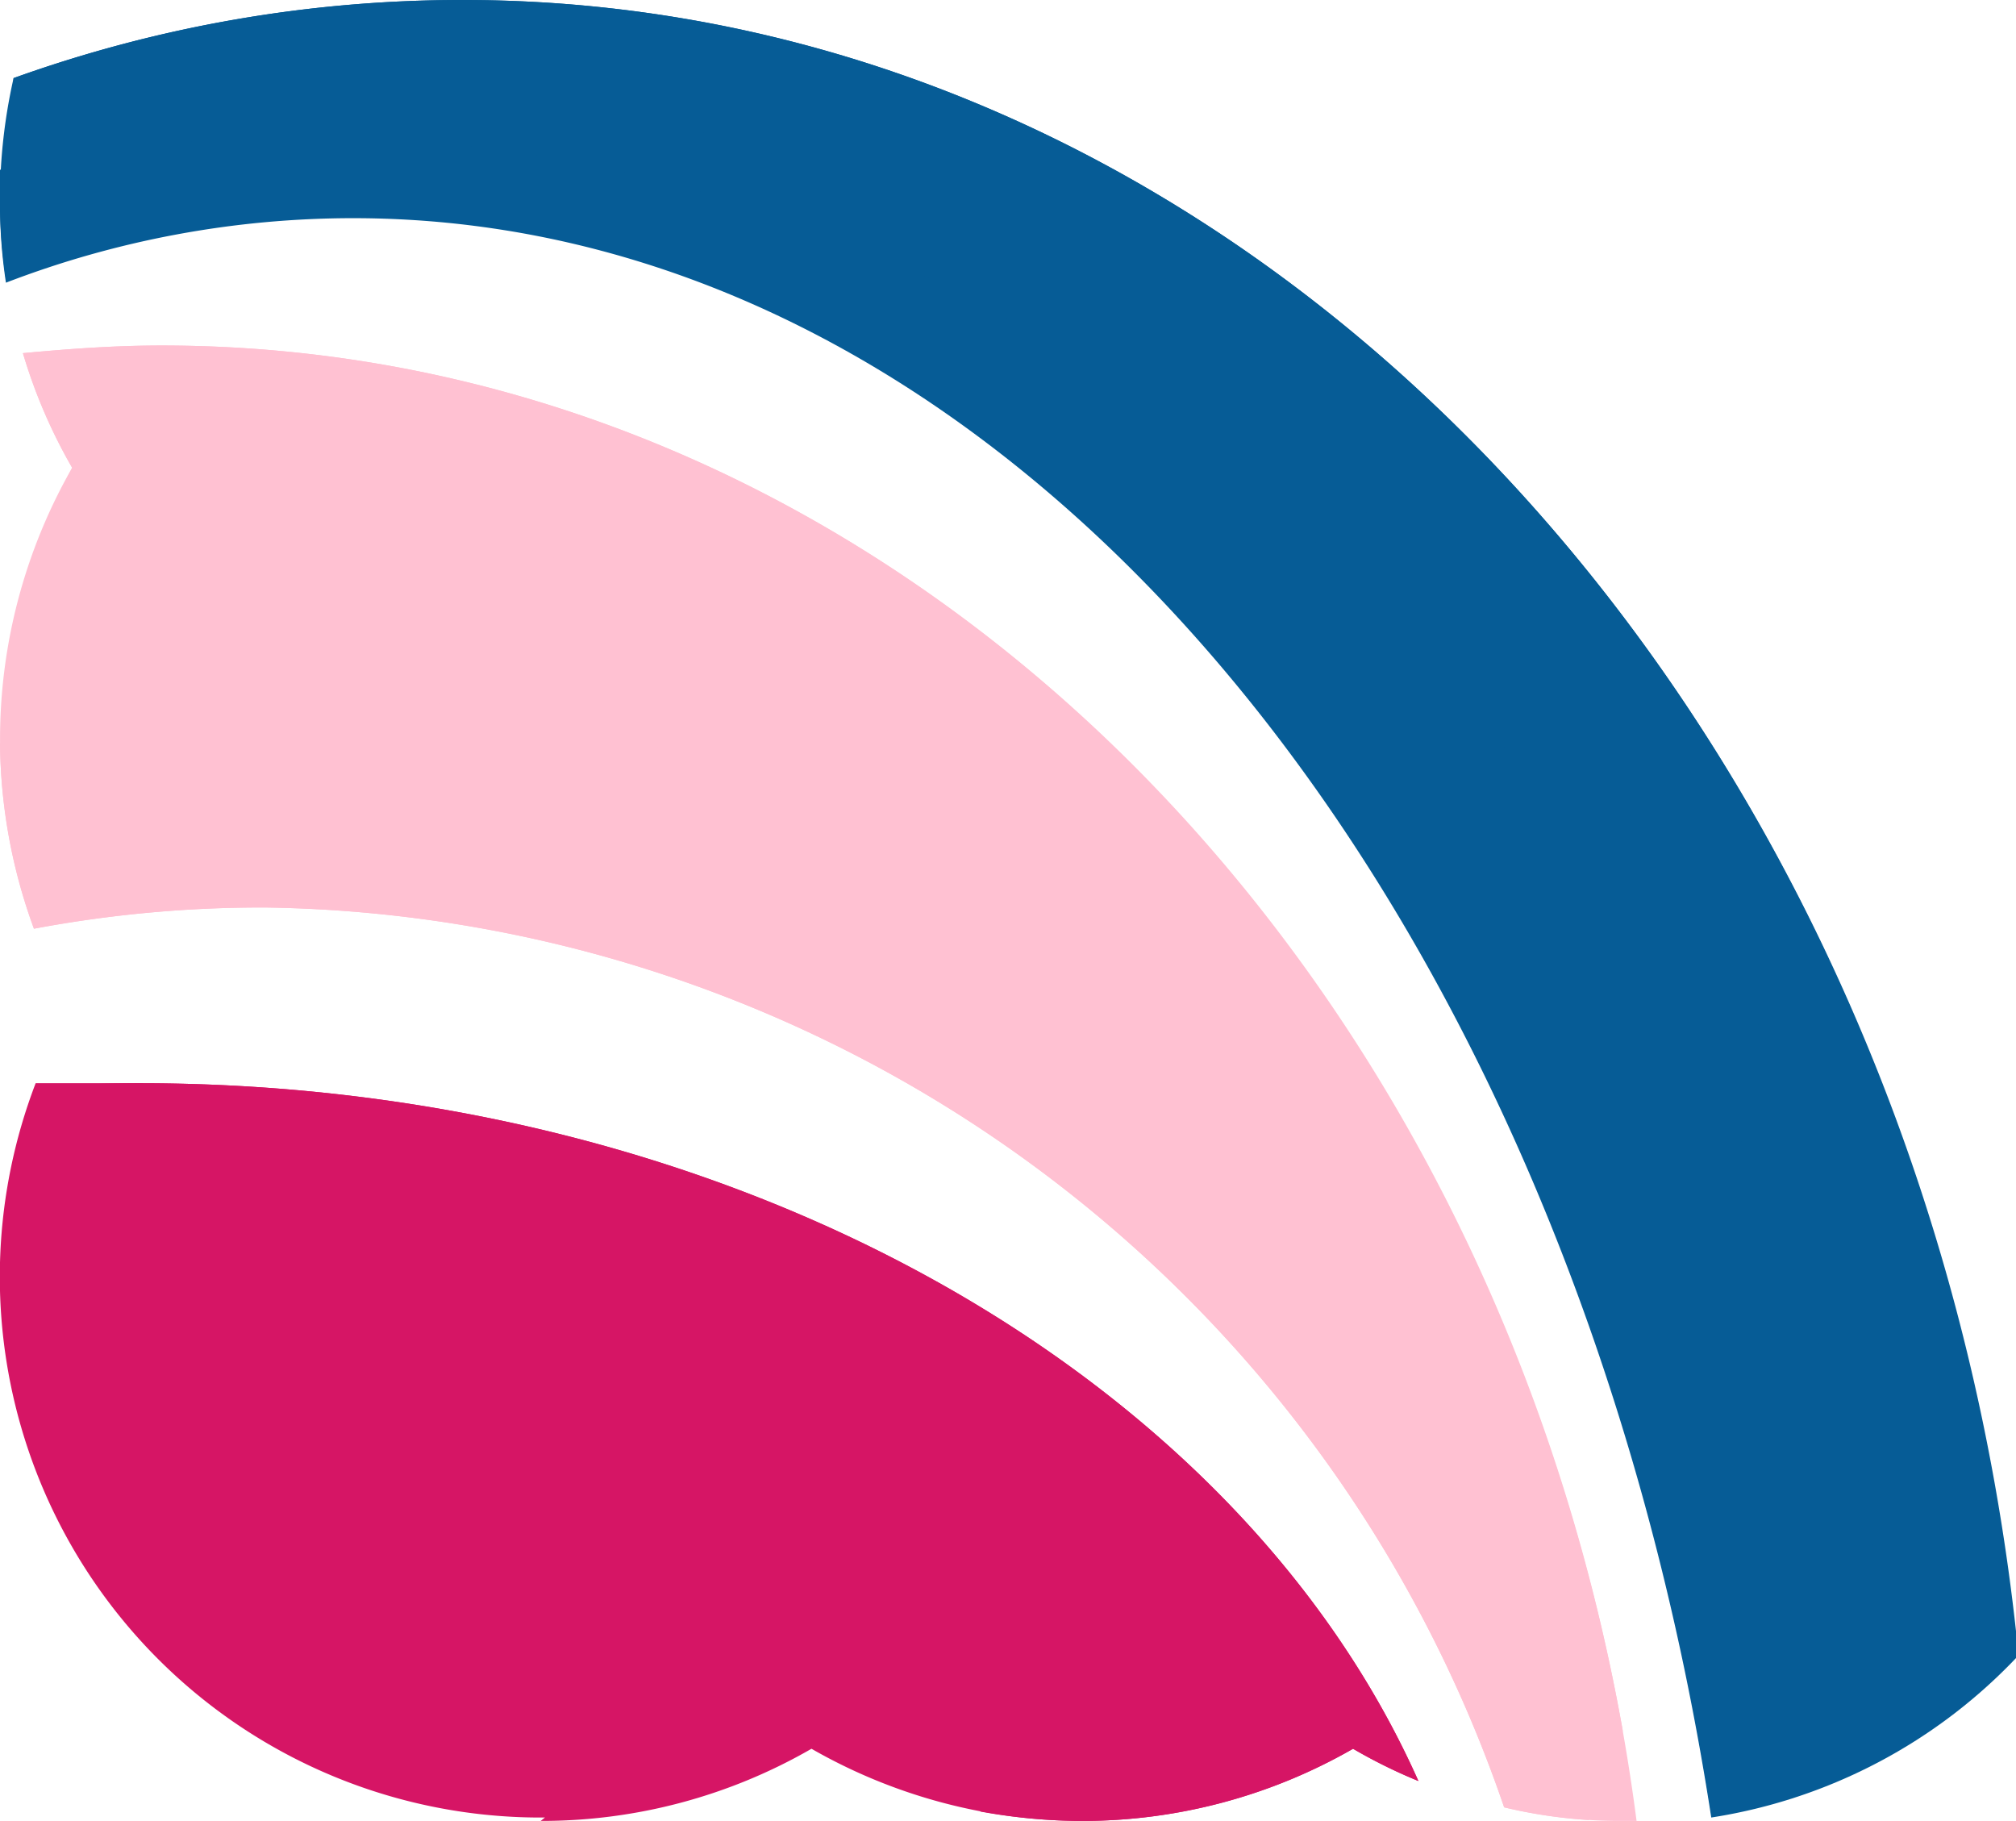
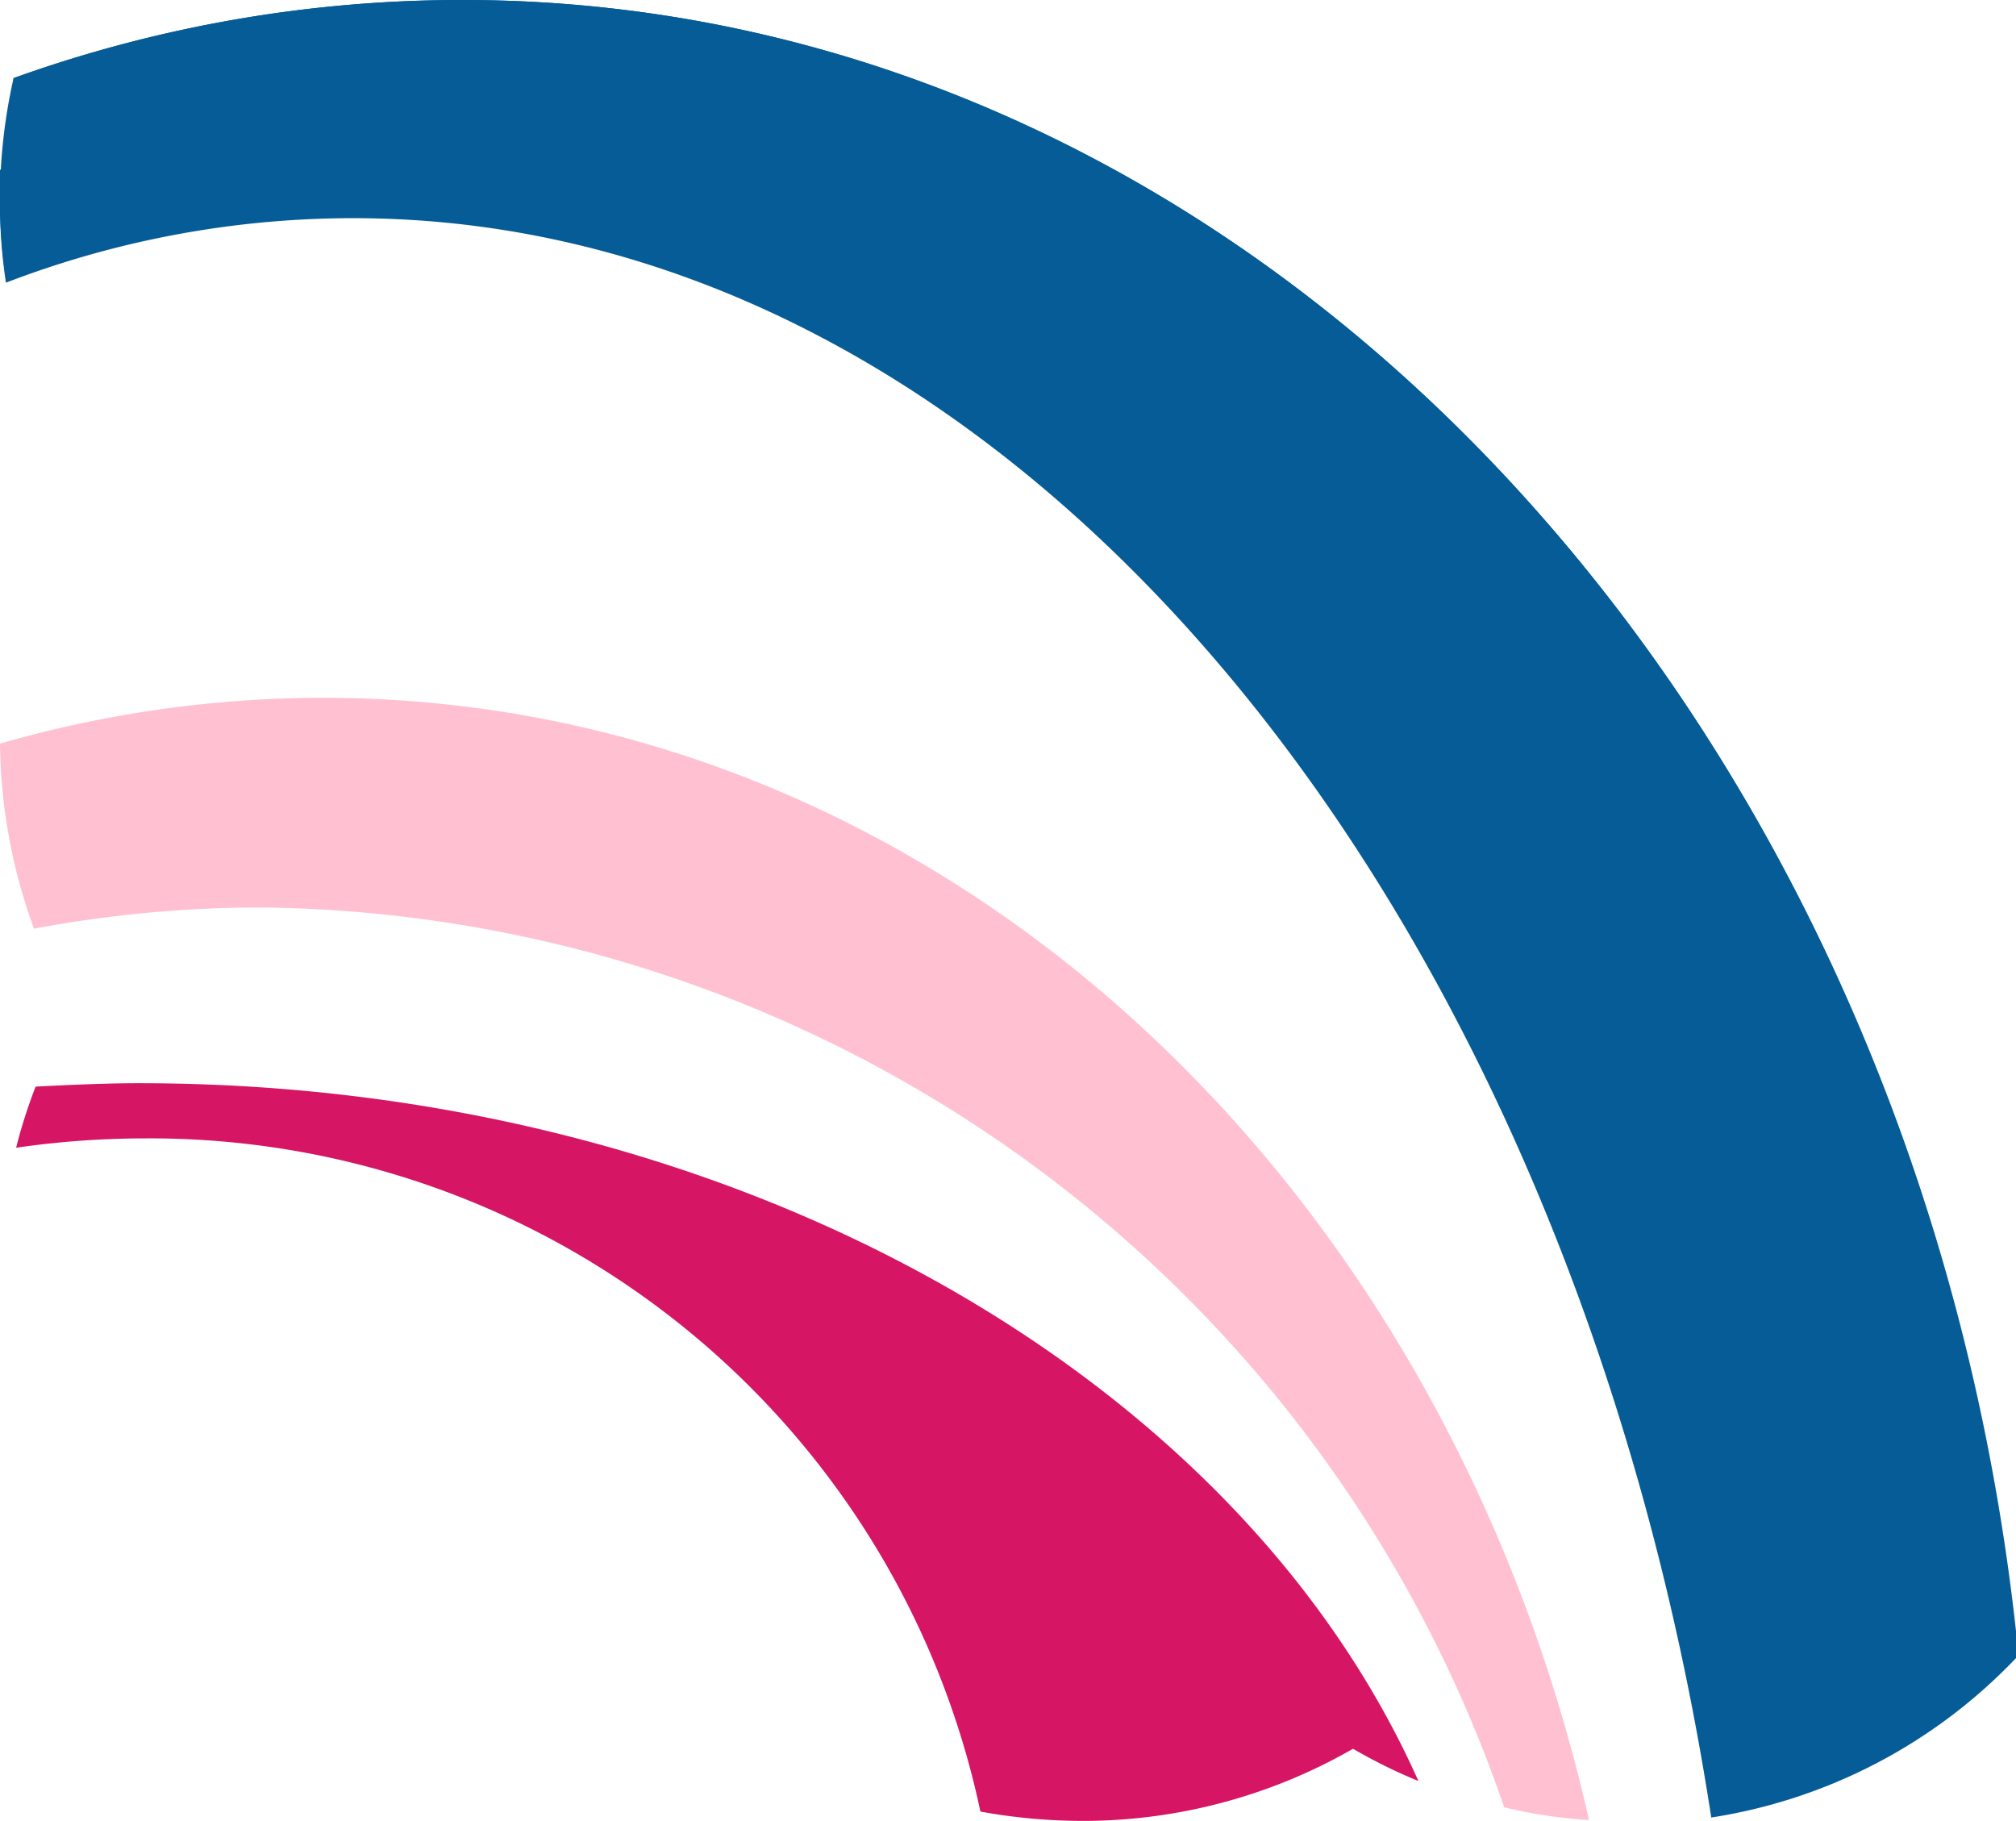
<svg xmlns="http://www.w3.org/2000/svg" viewBox="0 0 23.75 21.45">
  <defs>
    <style>.cls-1{isolation:isolate;}.cls-2{fill:#065c96;}.cls-2,.cls-3,.cls-4{mix-blend-mode:multiply;}.cls-3{fill:#ffc1d2;}.cls-4{fill:#d61565;}</style>
  </defs>
  <g class="cls-1">
    <g id="Слой_2" data-name="Слой 2">
      <g id="Layer_1" data-name="Layer 1">
        <path class="cls-2" d="M.16.92A6.48,6.48,0,0,0,0,2.33a6.2,6.2,0,0,0,.07,1,11.41,11.41,0,0,1,4.09-.76c7.81,0,14.34,8.06,16,18.84a6.28,6.28,0,0,0,3.62-1.91C22.69,8.51,14.9,0,5.45,0A15.61,15.61,0,0,0,.16.92Z" />
-         <path class="cls-3" d="M.27,4.16A6.25,6.25,0,0,0,.85,5.51,6.44,6.44,0,0,0,.4,10.94a14.52,14.52,0,0,1,2.73-.25,15.66,15.66,0,0,1,14.59,10.6,5.89,5.89,0,0,0,1.4.16h.16C18,11.61,10.69,4.07,1.9,4.07,1.35,4.07.81,4.11.27,4.16Z" />
-         <path class="cls-4" d="M6.37,21.45a6.36,6.36,0,0,0,3.19-.85,6.41,6.41,0,0,0,6.38,0,6.12,6.12,0,0,0,.77.38c-2.13-4.78-8.07-8.22-15.07-8.22-.41,0-.82,0-1.22,0a6.37,6.37,0,0,0,6,8.65Z" />
        <path class="cls-2" d="M3.71,1.62A16.72,16.72,0,0,0,0,2a2.81,2.81,0,0,0,0,.29,6.2,6.2,0,0,0,.07,1,11.41,11.41,0,0,1,4.09-.76c7.81,0,14.34,8.06,16,18.84a6.18,6.18,0,0,0,2.29-.84C21.21,9.86,13.29,1.62,3.71,1.62Z" />
        <path class="cls-3" d="M3.8,8.22A13.74,13.74,0,0,0,0,8.76a6.54,6.54,0,0,0,.4,2.18,14.52,14.52,0,0,1,2.73-.25,15.66,15.66,0,0,1,14.59,10.6,5.79,5.79,0,0,0,1,.15C17,13.83,11,8.22,3.8,8.22Z" />
-         <path class="cls-3" d="M.27,4.16A6.25,6.25,0,0,0,.85,5.51l-.06.12h.39c7.93,0,14.76,6,17.94,14.77C17.45,11.07,10.37,4.07,1.9,4.07,1.35,4.07.81,4.11.27,4.16Z" />
        <path class="cls-2" d="M.16.92a1.55,1.55,0,0,0,0,.21A18.06,18.06,0,0,1,3.26.85c10,0,18.24,8.17,20.1,19a4.68,4.68,0,0,0,.39-.38C22.69,8.51,14.9,0,5.45,0A15.61,15.61,0,0,0,.16.92Z" />
        <path class="cls-4" d="M.42,12.8a6,6,0,0,0-.23.72,10.62,10.62,0,0,1,1.51-.11,10,10,0,0,1,9.85,7.93,6.78,6.78,0,0,0,1.2.11,6.39,6.39,0,0,0,3.19-.85,6.12,6.12,0,0,0,.77.38c-2.13-4.78-8.07-8.22-15.07-8.22C1.23,12.76.82,12.78.42,12.8Z" />
      </g>
    </g>
  </g>
</svg>